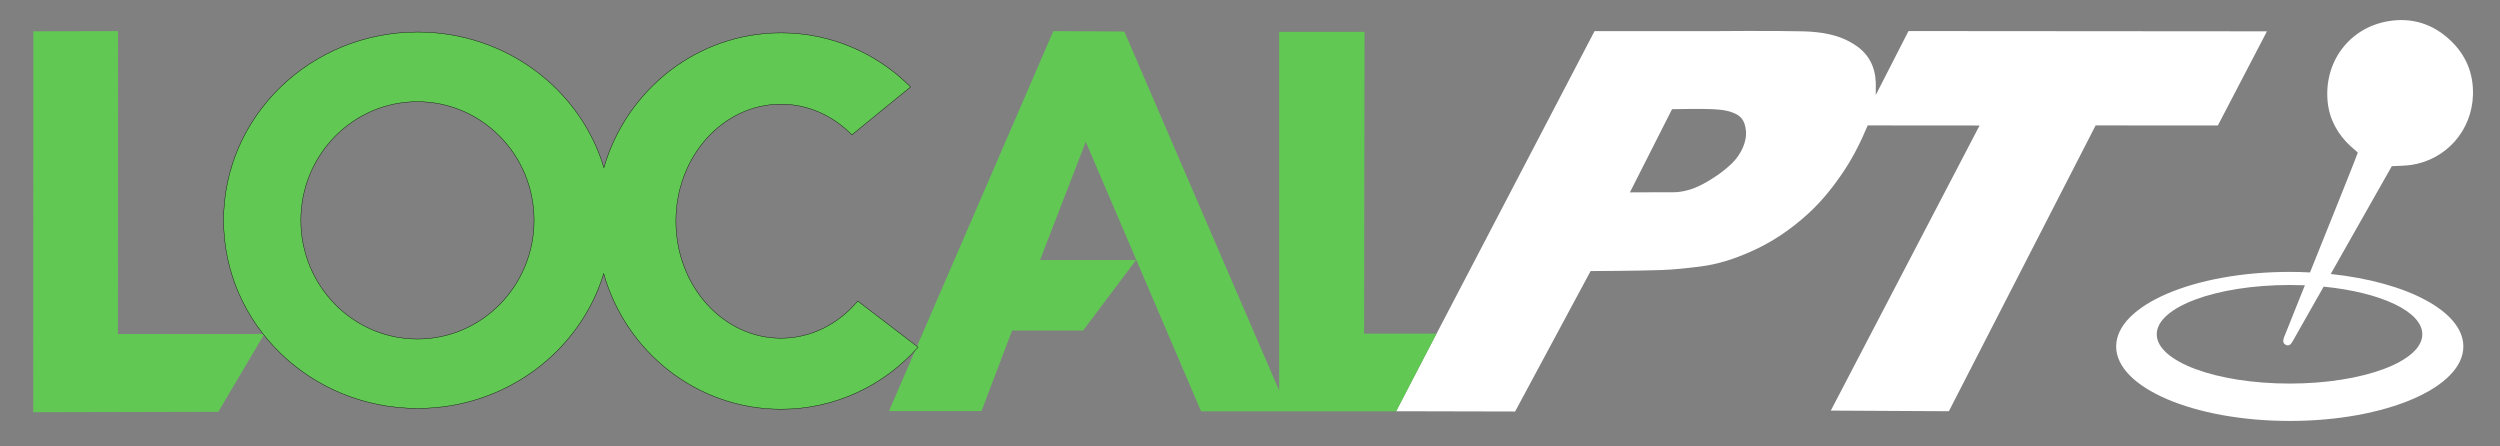
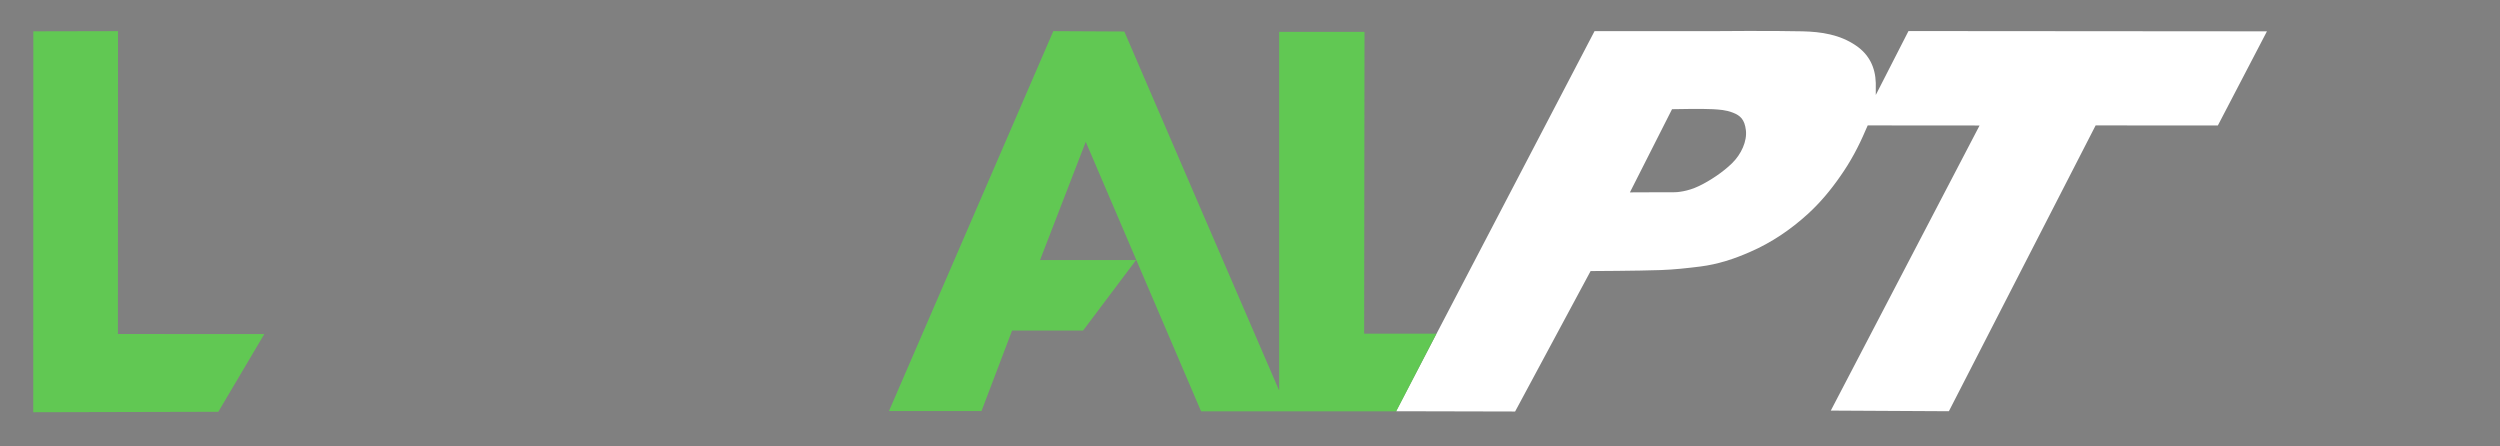
<svg xmlns="http://www.w3.org/2000/svg" version="1.2" viewBox="0 0 2729 487" width="2729" height="487">
  <rect x="0" y="0" width="2729" height="487" fill="#808080" stroke="none" />
  <title>local_pt_logo-ai-svg</title>
  <style>
		.s0 { fill: #ffffff } 
		.s1 { fill: #61c853 } 
		.s2 { fill: #61c853;stroke: #000000;stroke-miterlimit:10;stroke-width: .4 } 
	</style>
  <g id="Layer 1">
    <path id="&lt;Compound Path&gt;" fill-rule="evenodd" class="s0" d="m1523.9 448.9l216.7-414.9h128.2c0 0 66-0.6 99 0.2 20.3 0.5 40.6 3.5 58.1 15.5 14.3 9.7 21.2 23.6 21.7 40.8 0.1 3.9 0 7.8 0 13.2 7.2-13.9 35.7-69.8 35.7-69.8l391.3 0.3-53.6 102.8-133.4-0.1-160.2 312-128.9-0.7 162.4-311.2-122.1-0.1c0 0-0.7 1.4-2.4 5.4-7.5 17.7-16.5 34.5-27.6 50.2-10.4 15-22 28.9-35.5 41.2-18.7 17-39.5 31.1-62.7 41.2-17.4 7.7-35.4 13.6-54.3 16-14.4 1.8-28.8 3.4-43.3 3.9-24.9 0.9-76.7 1.1-76.7 1.1l-82.4 153.3zm255.3-238.9c0 0 42.5-0.2 47-0.1 4.5 0.1 16.1-0.9 28.1-6.7 12.5-5.9 26.8-15.6 36.3-24.9 10.2-9.9 16.7-24.3 15.2-36.3-1.4-11.6-6.1-15.9-14.1-19-8-3.1-14.6-3.3-21.7-3.8-10.4-0.7-44.8 0-44.8 0z" />
-     <path id="&lt;Compound Path&gt;" fill-rule="evenodd" class="s0" d="m2610.9 181.4c-12.4 21.9-41.5 73.4-66.7 117.7 83.1 8.7 144.8 40.8 144.8 79.1 0 44.9-84.8 81.3-189.5 81.3-104.7 0-189.5-36.4-189.5-81.3 0-44.9 84.8-81.4 189.5-81.4q11.2 0 22.1 0.6c22.8-56.6 51-127 52.2-130.8 0 0-1.6-1.7-7.7-6.8-14.3-13.1-23.3-29.6-25.2-48.4-4.4-43 22.8-80.7 65.7-88.2 26.1-4.5 49.4 2.8 68.6 21.2 16.7 15.9 24.9 35.8 24.3 58.9-1 39-29 70.8-67.1 76.7-7 1-14.2 1-21.5 1.4zm-74.4 131.5c-16.6 29.2-30.2 53.2-34.1 60.1-1.6 2.7-3.7 5.2-7.3 3.4-3.3-1.6-3-4.9-2-7.8 0.5-1.5 10.3-25.8 22.9-57.2q-8.2-0.3-16.7-0.3c-80.1 0-145 24.1-145 53.8 0 29.7 64.9 53.8 145 53.8 80 0 144.9-24.1 144.9-53.8 0-25-45.7-45.9-107.7-52z" />
    <path id="&lt;Compound Path&gt;" class="s1" d="m1149.8 34l77.5 0.4c0 0 164.1 381 169 391.9v-391.5h93.2c0 3.3-0.4 329.4-0.4 329.4h78.9l-43.9 84.8h-213l-125.9-294.2-49.9 129.1h104.8l-57.8 76.9h-77.5l-33.4 87.9h-101zm-861.3 330.7l-50.2 84.8-202 0.5 0.1-415.8 92.4-0.2-0.1 330.6" />
-     <path id="&lt;Compound Path&gt;" fill-rule="evenodd" class="s2" d="m1002.2 379c-36.9 41.6-90.2 67.7-149.6 67.7-91.8 0-169.3-62.5-193.6-148-26 85-107.1 147.1-203.1 147.1-117 0-211.8-92-211.8-205.4 0-113.4 94.8-205.4 211.8-205.4 96.4 0 177.7 62.5 203.3 148 24.7-85 101.9-147.1 193.4-147.1 55.1 0 105 22.5 141.4 59l-64.1 52.3c-20.4-20.8-47.6-33.5-77.4-33.5-63.3 0-114.7 57.2-114.7 127.7 0 70.6 51.4 127.8 114.7 127.8 33.1 0 62.9-15.6 83.8-40.6zm-419.2-138.5c0-71.5-57-129.5-127.3-129.5-70.3 0-127.3 58-127.3 129.5 0 71.6 57 129.6 127.3 129.6 70.3 0 127.3-58 127.3-129.6z" />
  </g>
</svg>